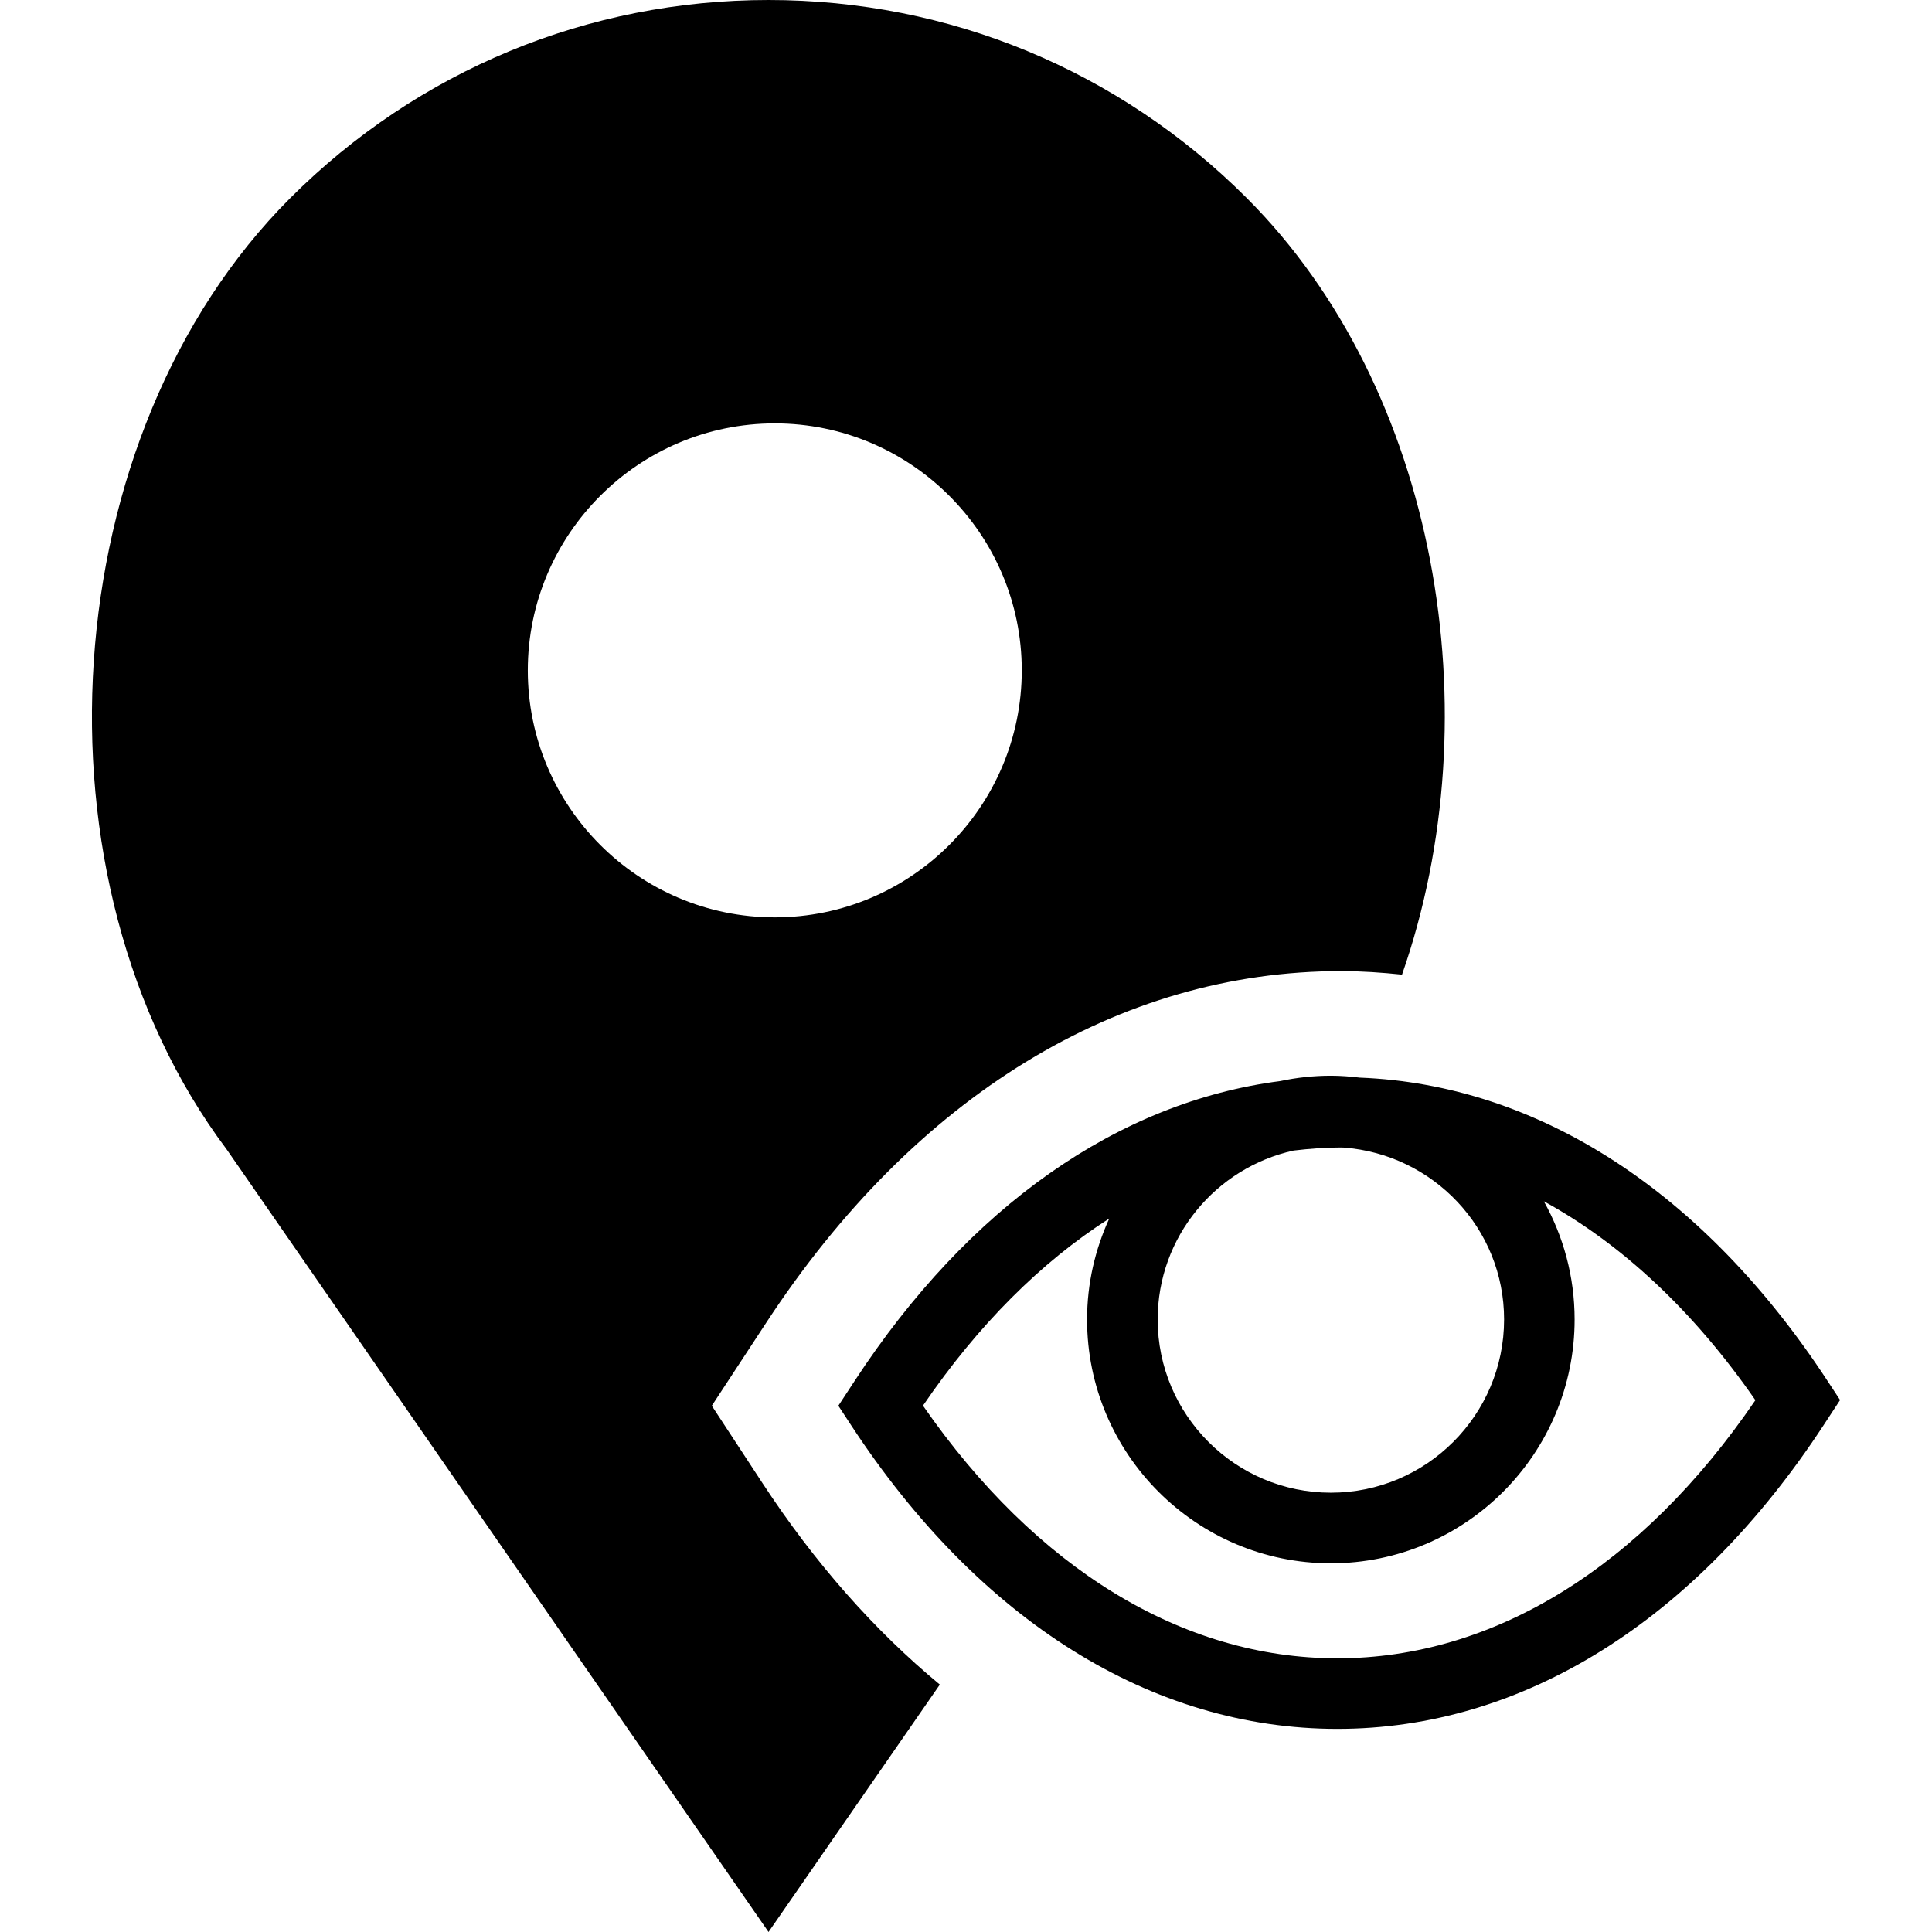
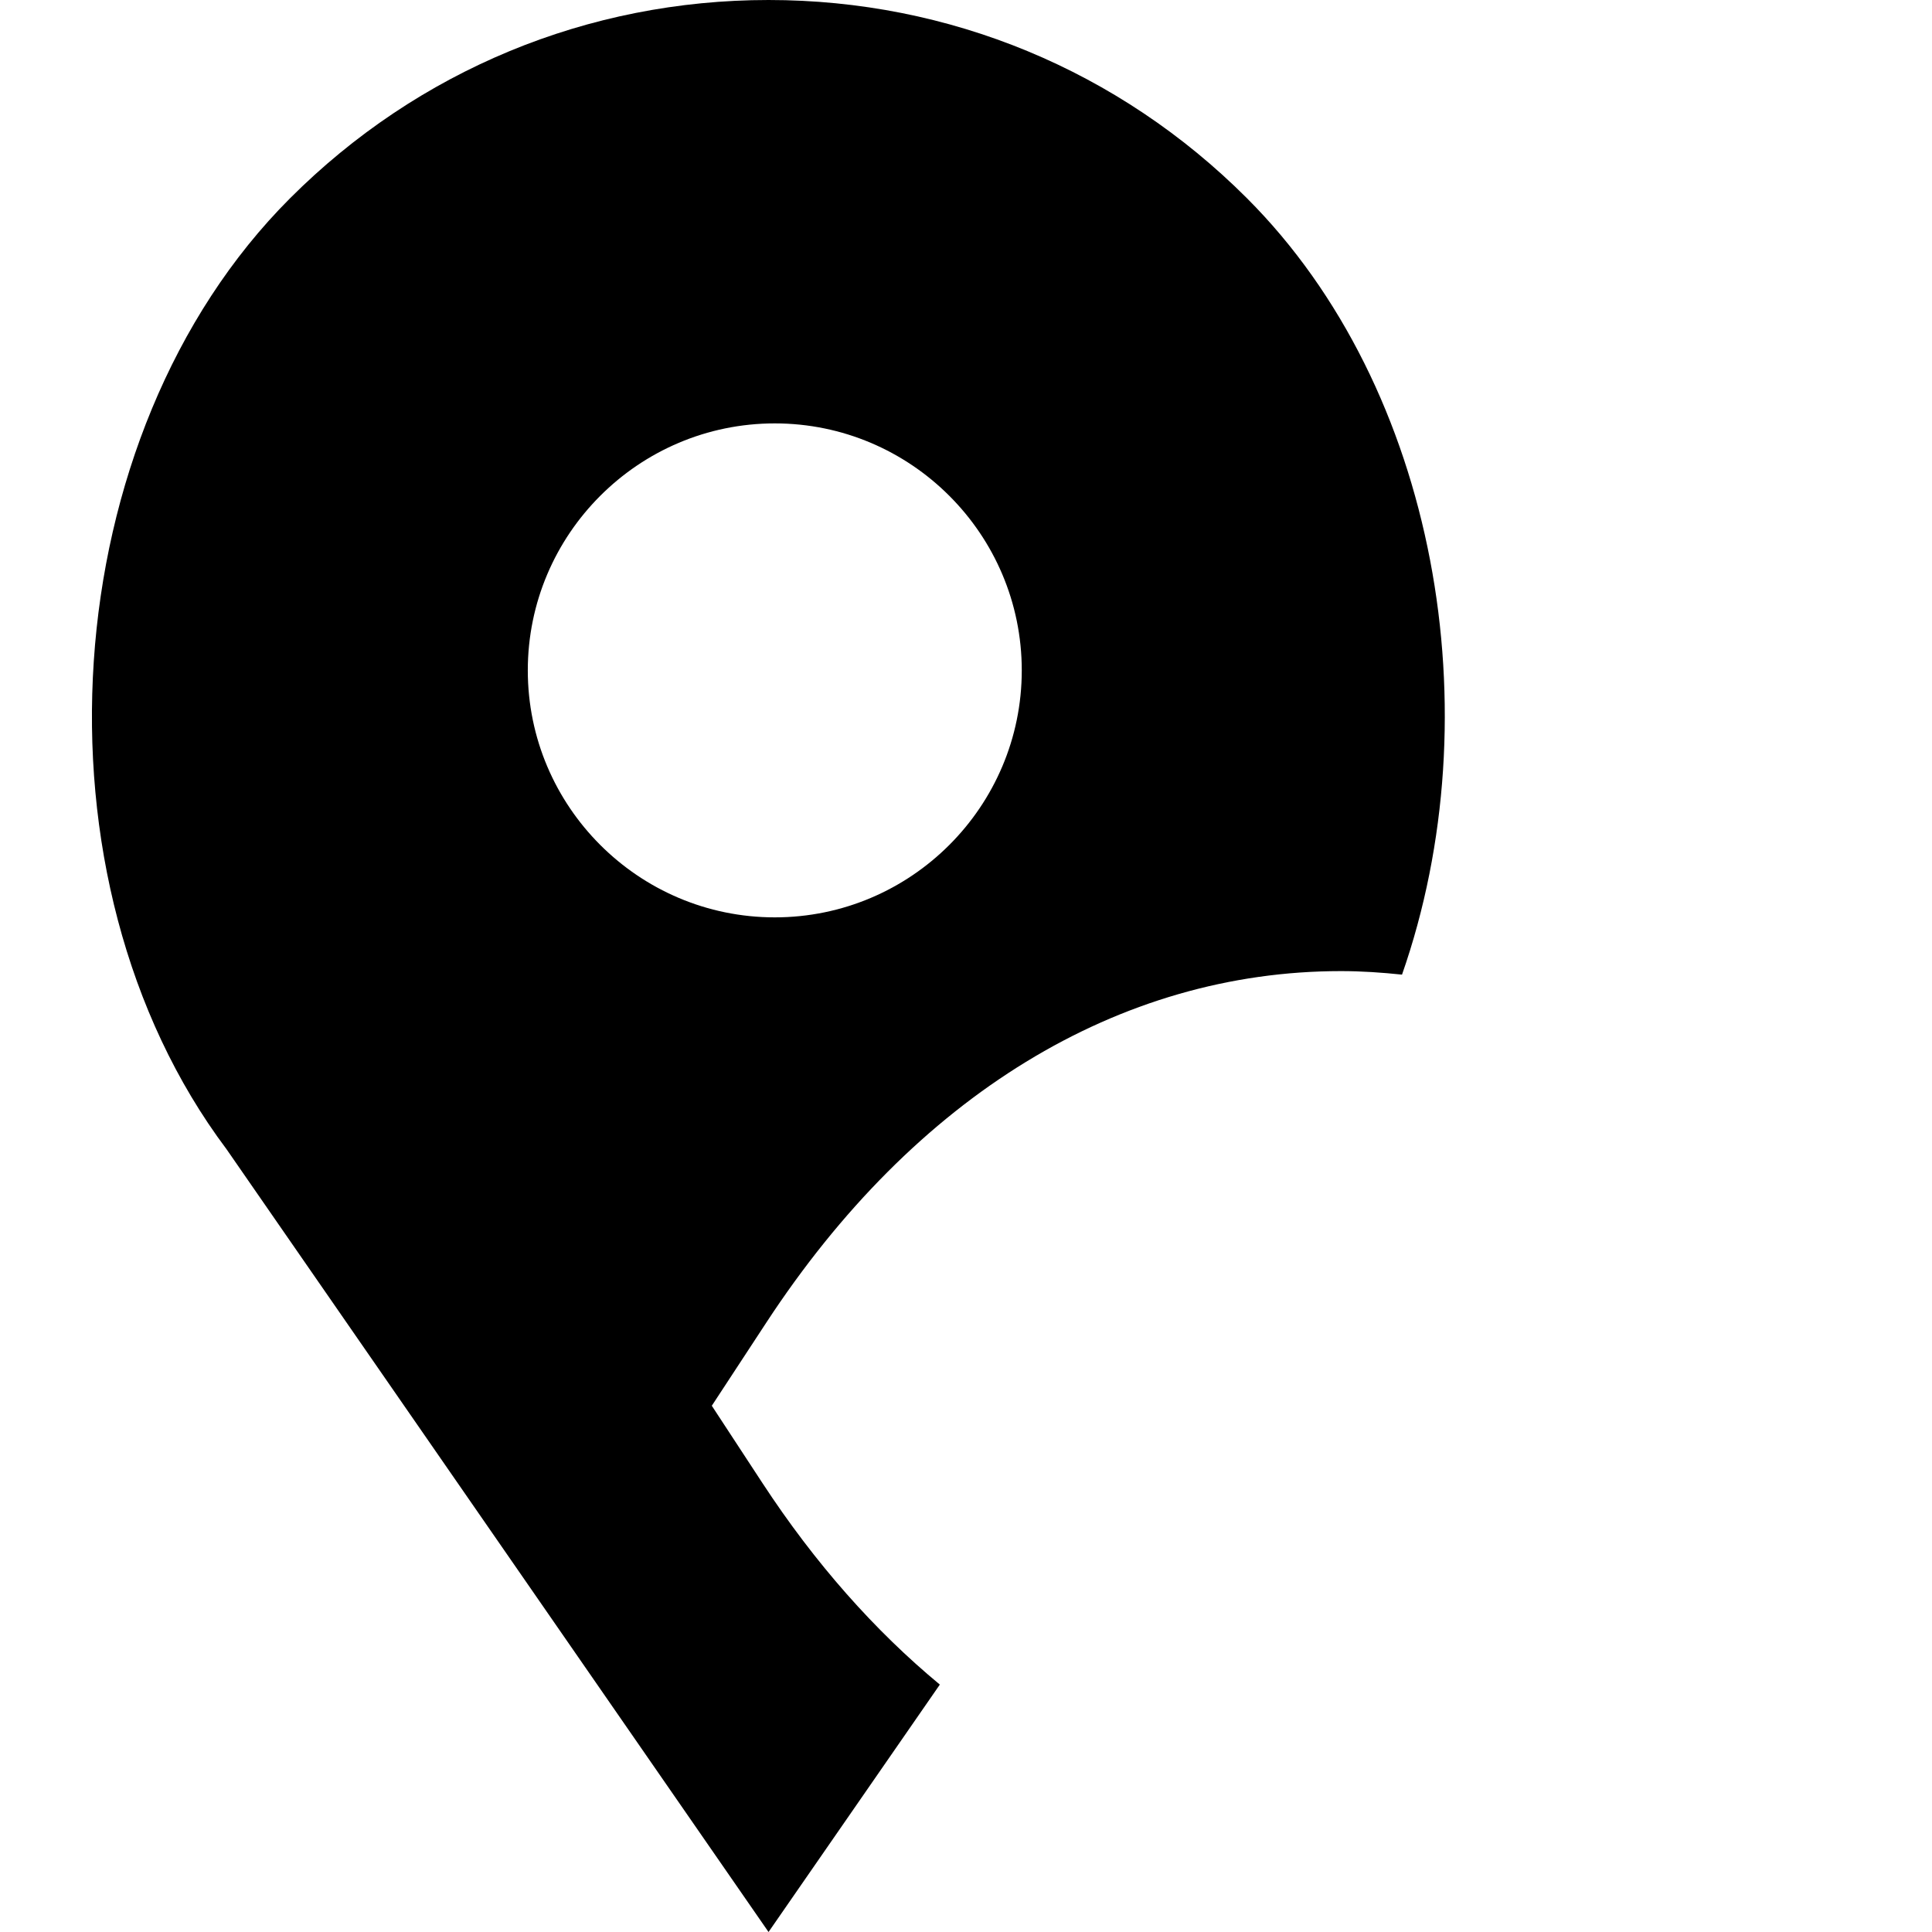
<svg xmlns="http://www.w3.org/2000/svg" fill="#000000" height="800px" width="800px" version="1.1" id="Capa_1" viewBox="0 0 54.757 54.757" xml:space="preserve">
  <g>
-     <path d="M51.792,39.132c-3.512-5.364-8.2-8.391-13.251-8.59c-0.27-0.032-0.543-0.054-0.821-0.054c-0.491,0-0.969,0.053-1.431,0.151   c-4.595,0.594-8.827,3.552-12.062,8.492l-0.466,0.711l0.359,0.548C27.754,45.942,32.649,49,37.903,49   c5.253,0,10.148-3.058,13.783-8.609l0.466-0.711L51.792,39.132z M42.629,37.397c0,2.707-2.202,4.909-4.909,4.909   s-4.909-2.202-4.909-4.909c0-2.343,1.652-4.302,3.852-4.788c0.446-0.053,0.895-0.087,1.348-0.087c0.025,0,0.05,0.003,0.075,0.003   C40.619,32.716,42.629,34.815,42.629,37.397z M37.903,47c-4.387,0-8.538-2.537-11.744-7.161c1.559-2.286,3.348-4.069,5.28-5.304   c-0.4,0.874-0.629,1.841-0.629,2.863c0,3.81,3.1,6.909,6.909,6.909s6.909-3.1,6.909-6.909c0-1.216-0.318-2.357-0.872-3.351   c2.204,1.207,4.242,3.107,5.996,5.637C46.533,44.406,42.339,47,37.903,47z" />
    <path d="M21.61,42.034l-1.436-2.192l1.543-2.354c4.207-6.426,9.993-9.965,16.292-9.965c0.581,0,1.156,0.04,1.727,0.1   c2.585-7.393,1-16.611-4.395-22.005C31.72,1.995,26.905,0,21.783,0c-5.123,0-9.938,1.995-13.56,5.617   C1.52,12.319,0.687,24.929,6.419,32.569l15.363,22.188l4.855-7.012C24.796,46.221,23.102,44.313,21.61,42.034z M14.959,19   c0-3.859,3.141-7,7-7s7,3.141,7,7s-3.141,7-7,7S14.959,22.859,14.959,19z" />
  </g>
</svg>